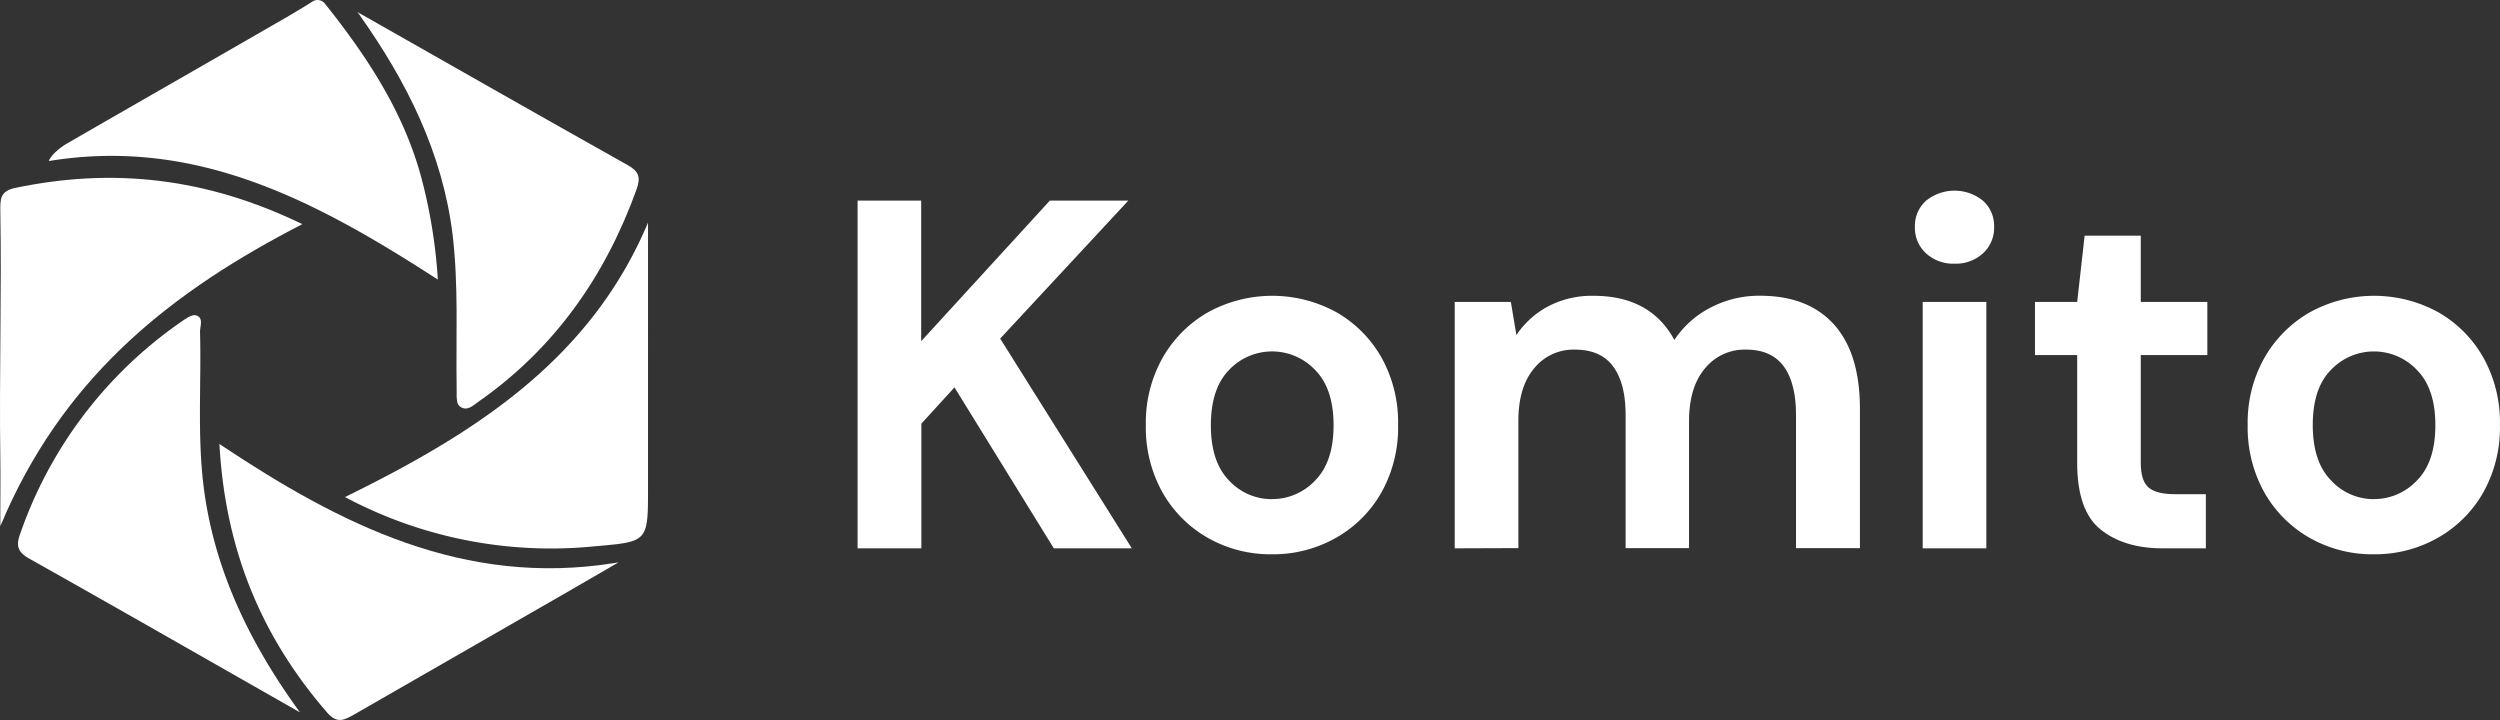
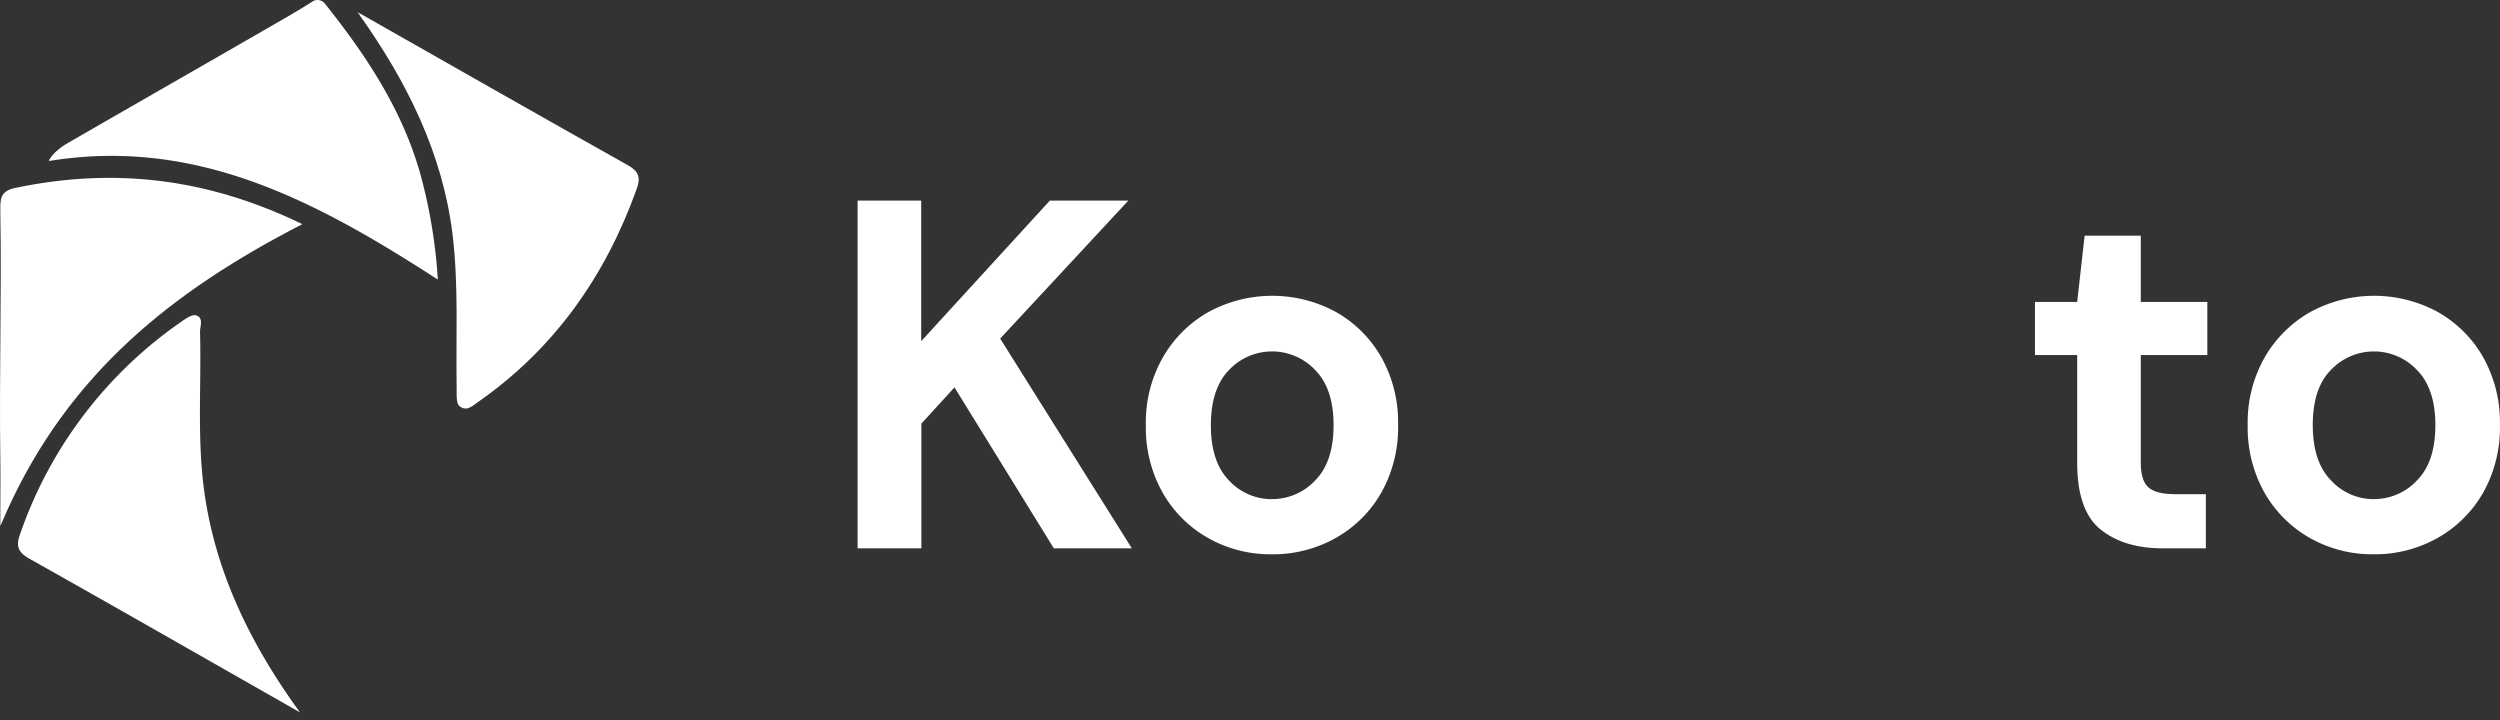
<svg xmlns="http://www.w3.org/2000/svg" viewBox="0 0 452.92 130.46">
  <rect x="0" y="0" width="452.92" height="130.46" fill="#333333" stroke="none" />
  <defs>
    <style>.cls-1{fill:#fff;}</style>
  </defs>
  <g id="Layer_2" data-name="Layer 2">
    <g id="Layer_1-2" data-name="Layer 1">
      <path class="cls-1" d="M8.86,29.05l0,.1" />
      <path class="cls-1" d="M54.33,129.05l-.21-.12" />
      <path class="cls-1" d="M8.81,29.15l.19,0c26.75-4.33,48.59,7.45,70.32,21.5a94.14,94.14,0,0,0-3.2-19.25C72.8,19.76,66.31,10,58.88.68A1.68,1.68,0,0,0,56.59.29c-1.55,1-3,1.84-4.19,2.55C39.06,10.55,25.67,18.19,12.33,25.89a11,11,0,0,0-2.2,1.6A5.71,5.71,0,0,0,8.9,29l0,.06" />
      <path class="cls-1" d="M64.77,2.19l.33.47V2.38Z" />
      <path class="cls-1" d="M113.71,29.91C97.47,20.8,81.3,11.57,65.1,2.38v.28C73.68,14.74,80.19,27.71,82,42.55c1.1,9.26.58,18.57.73,27.87,0,.44,0,.85,0,1.41.08.72,0,1.42.69,1.88,1.26.83,2.29-.26,3.17-.87,13.82-9.63,23.09-22.81,28.76-38.61C116.11,32.12,115.7,31,113.71,29.91Z" />
      <path class="cls-1" d="M54.12,128.93c-16.28-9.26-32.54-18.58-48.88-27.76-2-1.15-2.36-2.28-1.62-4.35A77.53,77.53,0,0,1,32.9,58.25c.78-.54,1.89-1.32,2.59-1.12,1.48.43.72,2,.75,3,.25,9.28-.5,18.6.63,27.86,1.88,15.28,8.46,28.66,17.46,41.05" />
-       <path class="cls-1" d="M62.5,90.05c23.43-11.5,44.42-24.79,54.9-49.72V88.4c0,9.85,0,9.73-9.74,10.58A79.35,79.35,0,0,1,62.5,90.05Z" />
-       <path class="cls-1" d="M39.75,80.44c22,14.67,44.3,25.9,71.53,21.57l.79-.13-.64.37c-2.89,1.65-5.76,3.35-8.64,5q-19.25,11.05-38.48,22.11c-1.82,1-3.15,1.92-5.05-.27C47.44,115.45,40.81,99.76,39.75,80.44Z" />
      <path class="cls-1" d="M54.77,40.61C31.27,52.71,12.55,67.55,1.2,92.68c-.11.24-1,2.38-1.14,2.63,0-.25,0-2.09,0-2.34,0-3.33.05-6.73,0-10.06-.22-14.79.26-29.79,0-44.58,0-2.1-.15-3.69,2.68-4.28C20.43,30.34,37.36,32.16,54.77,40.61Z" />
      <path class="cls-1" d="M155.37,99.34v-63h11.52V61.81L190.2,36.34h14.22l-23.22,25,23.85,38H190.92l-18-29.16-6,6.57V99.34Z" />
      <path class="cls-1" d="M230.44,100.42a23,23,0,0,1-11.66-3,21.82,21.82,0,0,1-8.19-8.24,24.09,24.09,0,0,1-3-12.19,23.85,23.85,0,0,1,3.06-12.2,22,22,0,0,1,8.23-8.23,24.18,24.18,0,0,1,23.22,0,21.79,21.79,0,0,1,8.19,8.23,24.13,24.13,0,0,1,3,12.2,24.09,24.09,0,0,1-3,12.19,21.71,21.71,0,0,1-8.23,8.24A23.06,23.06,0,0,1,230.44,100.42Zm0-10a10.65,10.65,0,0,0,7.83-3.38q3.33-3.37,3.33-10t-3.33-10a10.73,10.73,0,0,0-15.62,0q-3.28,3.38-3.28,10t3.28,10A10.52,10.52,0,0,0,230.44,90.43Z" />
-       <path class="cls-1" d="M263.55,99.34V54.7h10.17l1,6a16,16,0,0,1,5.72-5.18,17,17,0,0,1,8.24-1.93c6.89,0,11.79,2.67,14.66,8a17.43,17.43,0,0,1,6.53-5.85,18.92,18.92,0,0,1,9-2.16q8.71,0,13.4,5.22t4.69,15.3v25.2H325.38V75.22q0-5.76-2.2-8.82c-1.47-2-3.73-3.06-6.8-3.06a9.26,9.26,0,0,0-7.51,3.42Q306,70.18,306,76.3v23H294.51V75.22q0-5.76-2.25-8.82t-6.93-3.06a9.18,9.18,0,0,0-7.42,3.42q-2.84,3.42-2.83,9.54v23Z" />
-       <path class="cls-1" d="M354.09,47.77a7.27,7.27,0,0,1-5.17-1.89,6.24,6.24,0,0,1-2-4.77,6.11,6.11,0,0,1,2-4.73,8.2,8.2,0,0,1,10.35,0,6.11,6.11,0,0,1,2,4.73,6.24,6.24,0,0,1-2,4.77A7.3,7.3,0,0,1,354.09,47.77Zm-5.76,51.57V54.7h11.53V99.34Z" />
      <path class="cls-1" d="M391.8,99.34q-7,0-11.25-3.42t-4.23-12.15V64.33h-7.65V54.7h7.65l1.35-12h10.17v12H399.9v9.63H387.84V83.86c0,2.16.47,3.64,1.4,4.45s2.53,1.22,4.81,1.22h5.58v9.81Z" />
      <path class="cls-1" d="M430.05,100.42a23,23,0,0,1-11.65-3,21.82,21.82,0,0,1-8.19-8.24,24.09,24.09,0,0,1-3-12.19,23.84,23.84,0,0,1,3.05-12.2,22.14,22.14,0,0,1,8.24-8.23,24.18,24.18,0,0,1,23.22,0,21.79,21.79,0,0,1,8.19,8.23,24.13,24.13,0,0,1,3,12.2,24.09,24.09,0,0,1-3,12.19,21.78,21.78,0,0,1-8.23,8.24A23.12,23.12,0,0,1,430.05,100.42Zm0-10a10.64,10.64,0,0,0,7.83-3.38q3.33-3.37,3.33-10t-3.33-10a10.72,10.72,0,0,0-15.61,0Q419,70.36,419,77t3.28,10A10.5,10.5,0,0,0,430.05,90.43Z" />
      <line class="cls-1" x1="10.93" y1="26.88" x2="10.93" y2="26.88" />
-       <line class="cls-1" x1="10.87" y1="26.98" x2="11.76" y2="27.45" />
    </g>
  </g>
</svg>